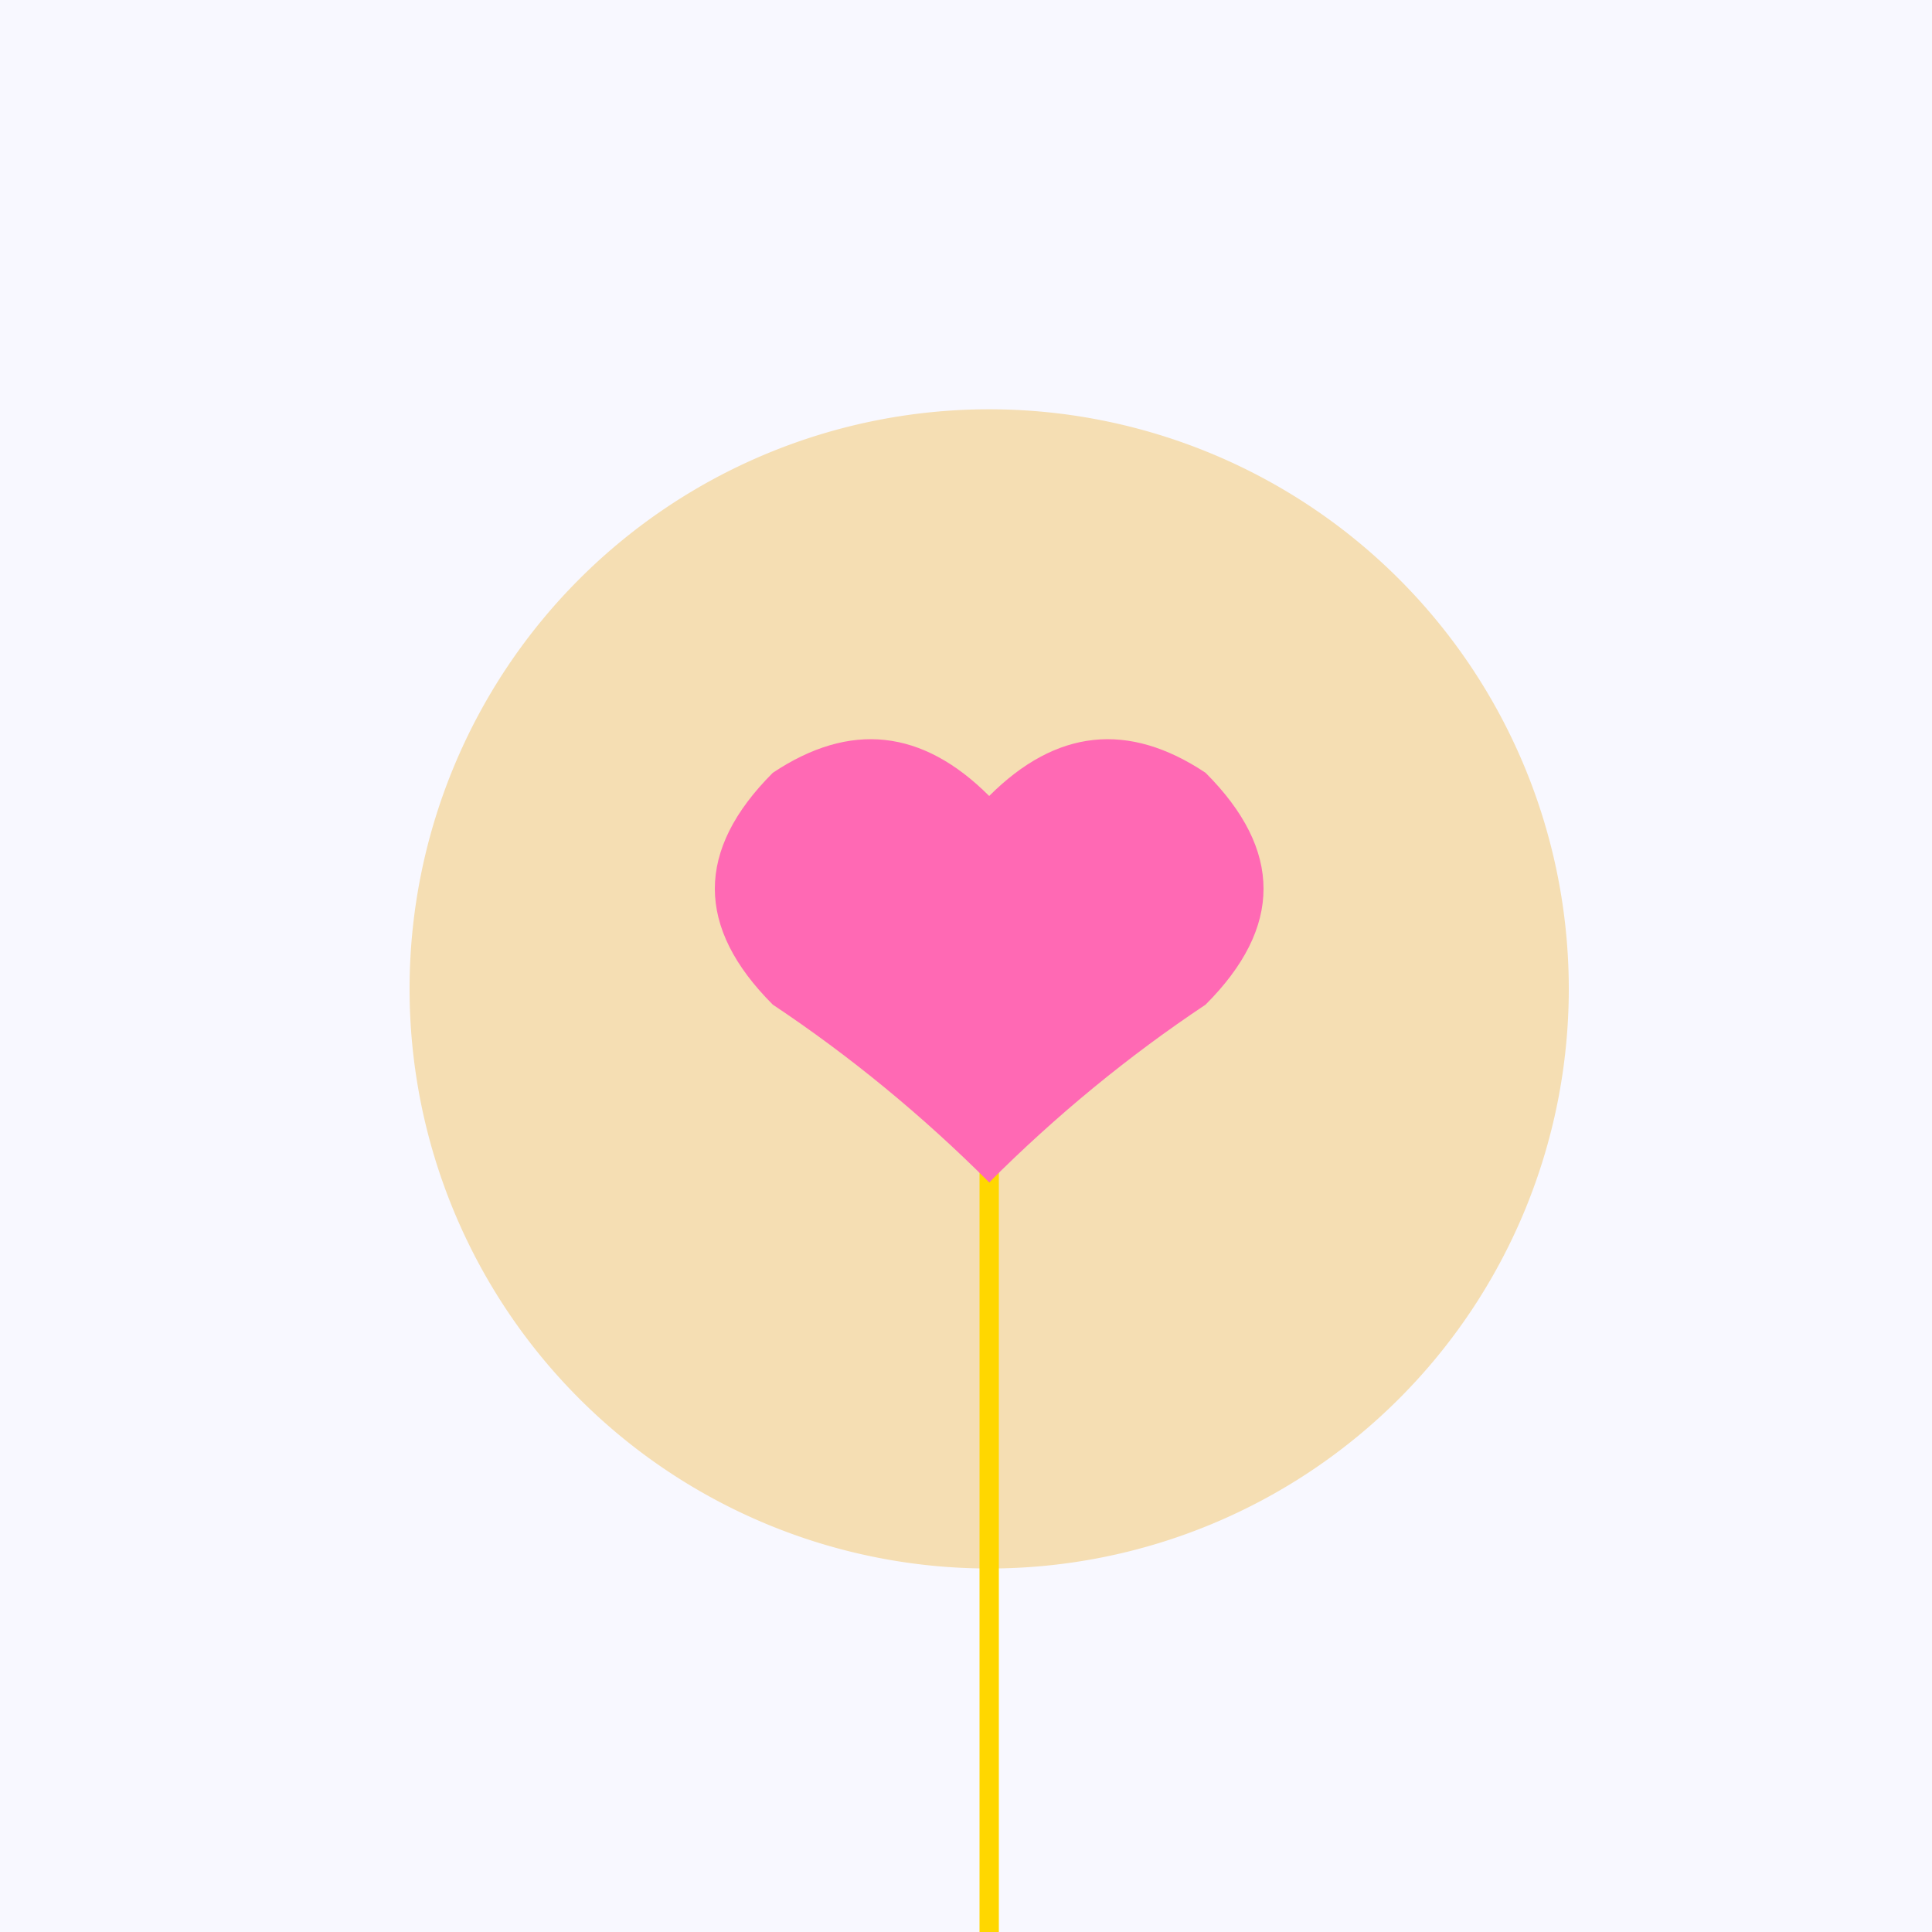
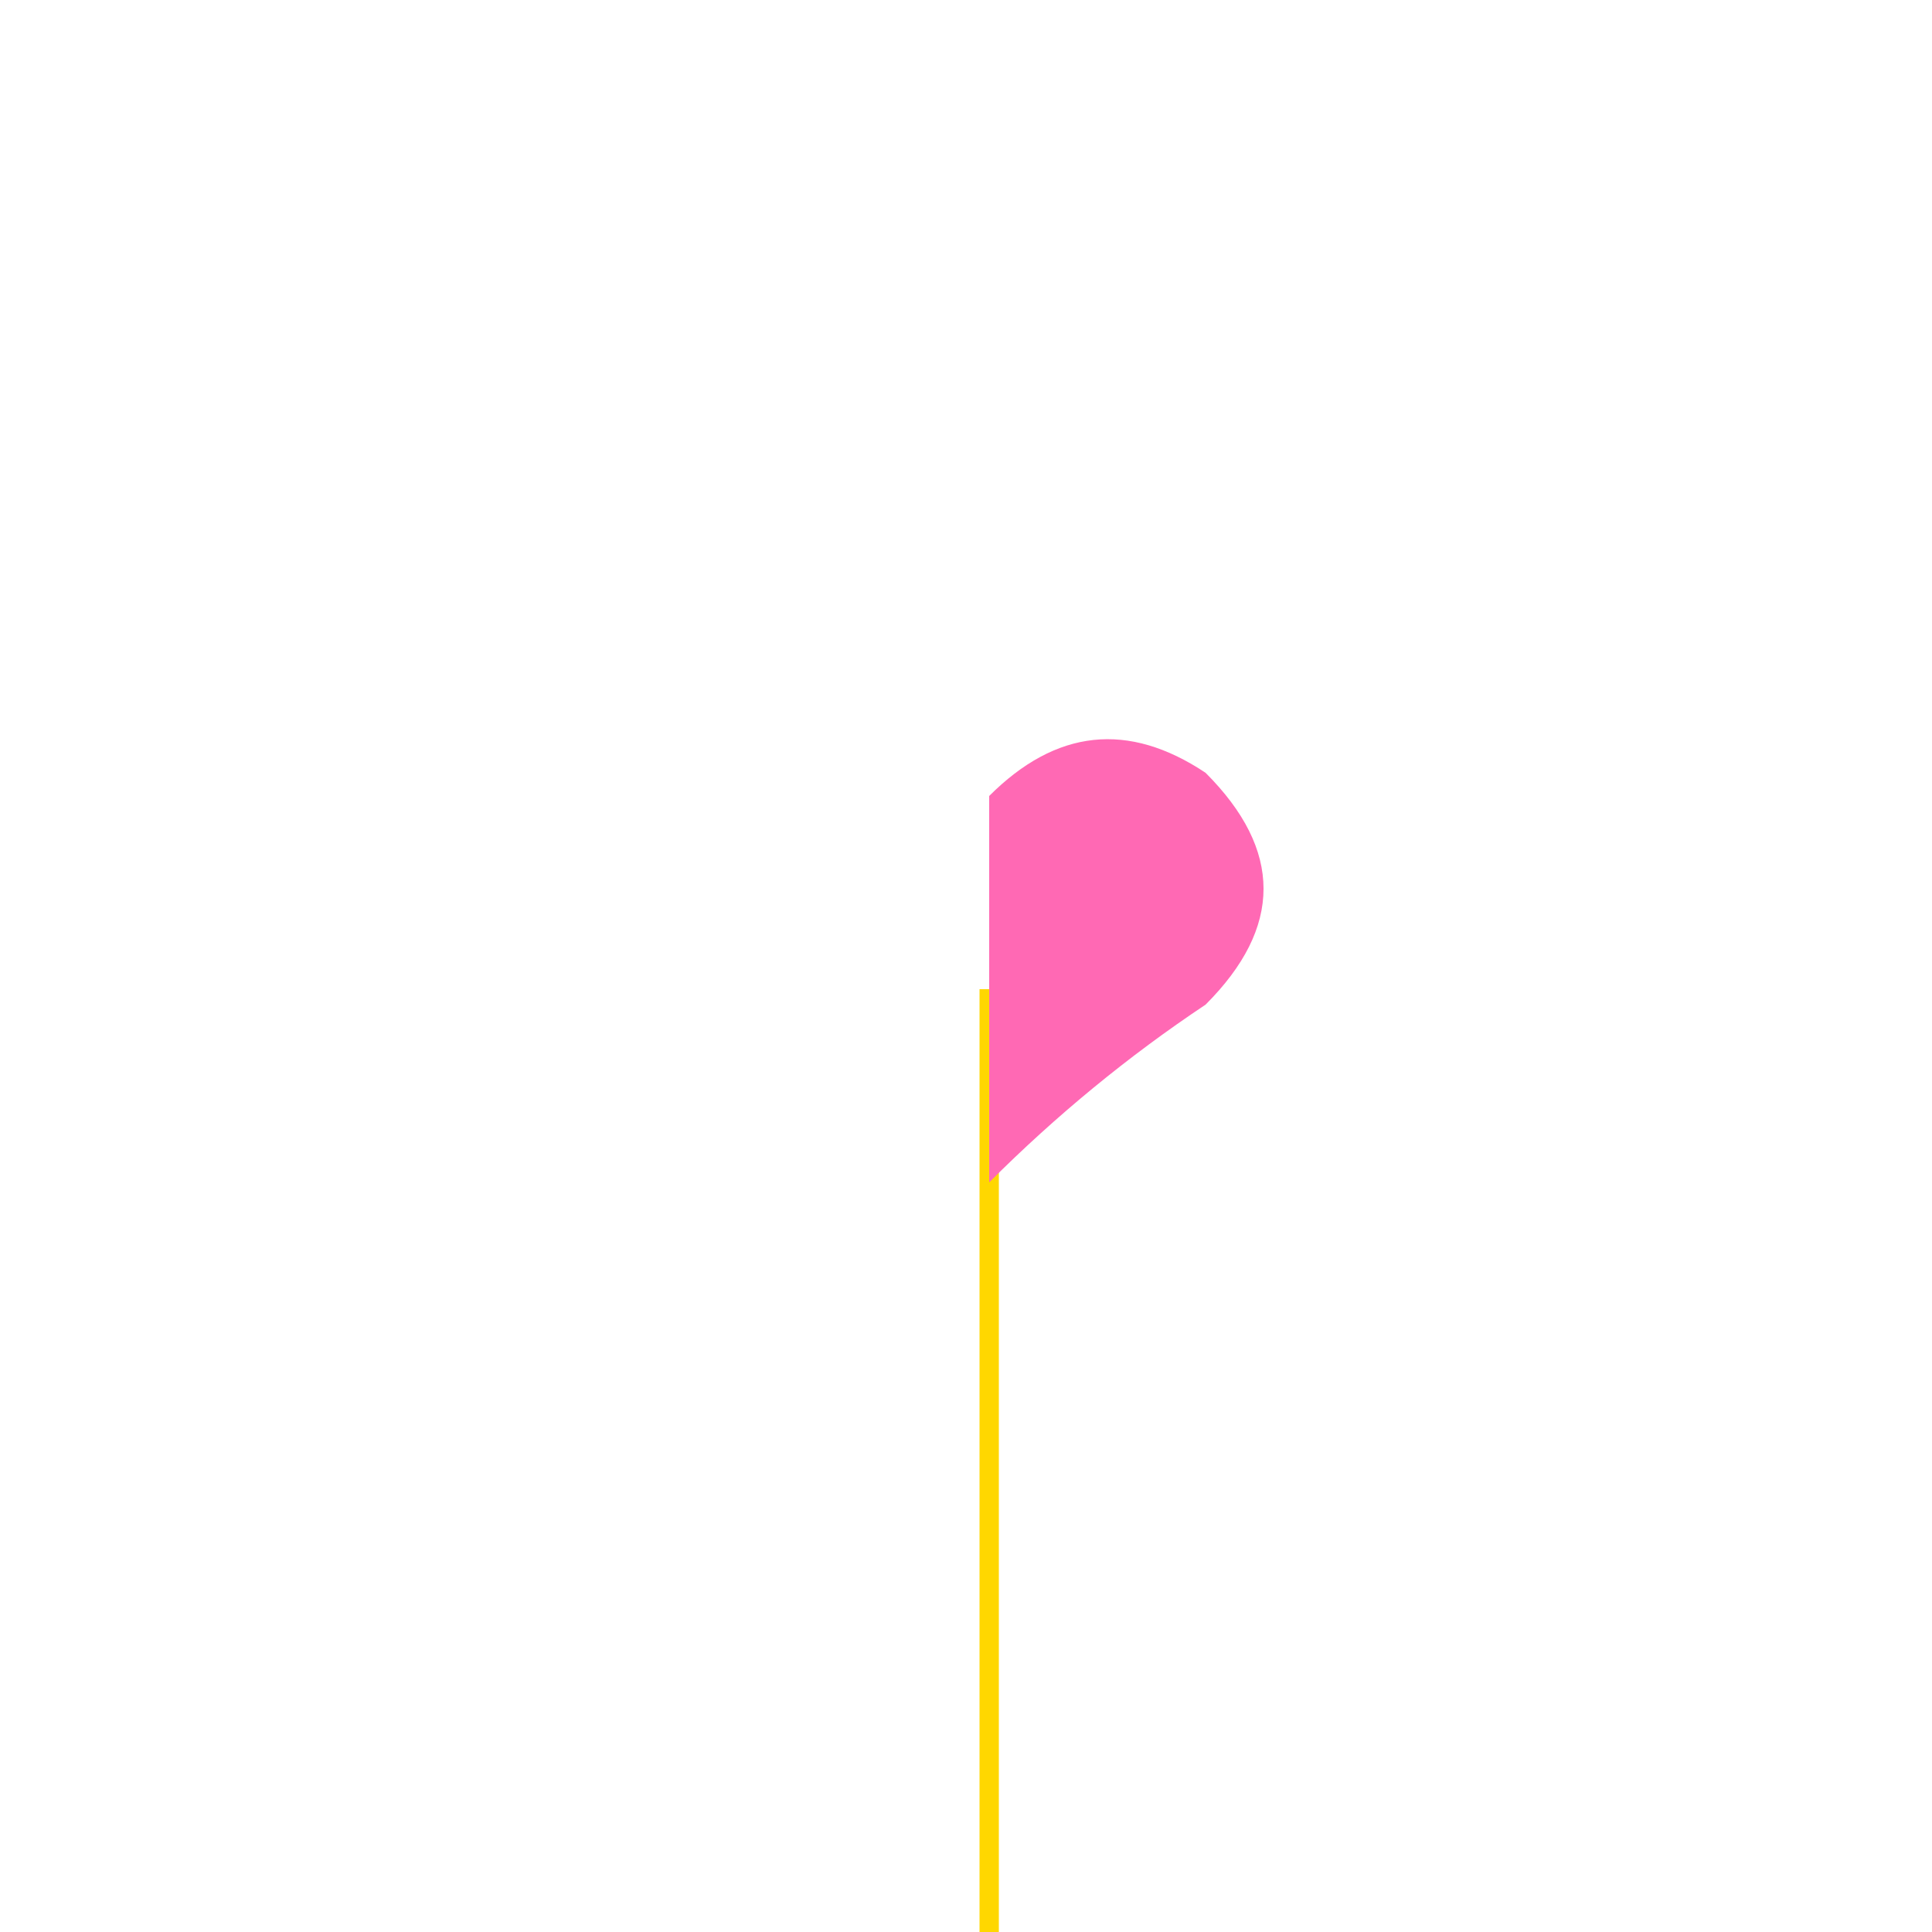
<svg xmlns="http://www.w3.org/2000/svg" width="500" height="500">
  <defs />
  <g>
-     <rect fill="#F8F8FF" stroke="none" x="0" y="0" width="512" height="512" />
-     <path fill="#F5DEB3" stroke="none" paint-order="stroke fill markers" d=" M 406 256 A 150 150 0 1 1 406 255.85" />
    <path fill="none" stroke="#FFD700" paint-order="fill stroke markers" d=" M 256 256 L 256 356 L 256 456 L 256 556" stroke-miterlimit="10" stroke-width="5" stroke-dasharray="" />
-     <path fill="#9370DB" stroke="none" paint-order="stroke fill markers" d=" M 256 206 L 300 256 L 256 306" />
-     <path fill="#FF69B4" stroke="none" paint-order="stroke fill markers" d=" M 256 206 Q 230 180 200 200 Q 170 230 200 260 Q 230 280 256 306" />
+     <path fill="#9370DB" stroke="none" paint-order="stroke fill markers" d=" M 256 206 L 300 256 " />
    <path fill="#FF69B4" stroke="none" paint-order="stroke fill markers" d=" M 256 206 Q 282 180 312 200 Q 342 230 312 260 Q 282 280 256 306" />
  </g>
</svg>